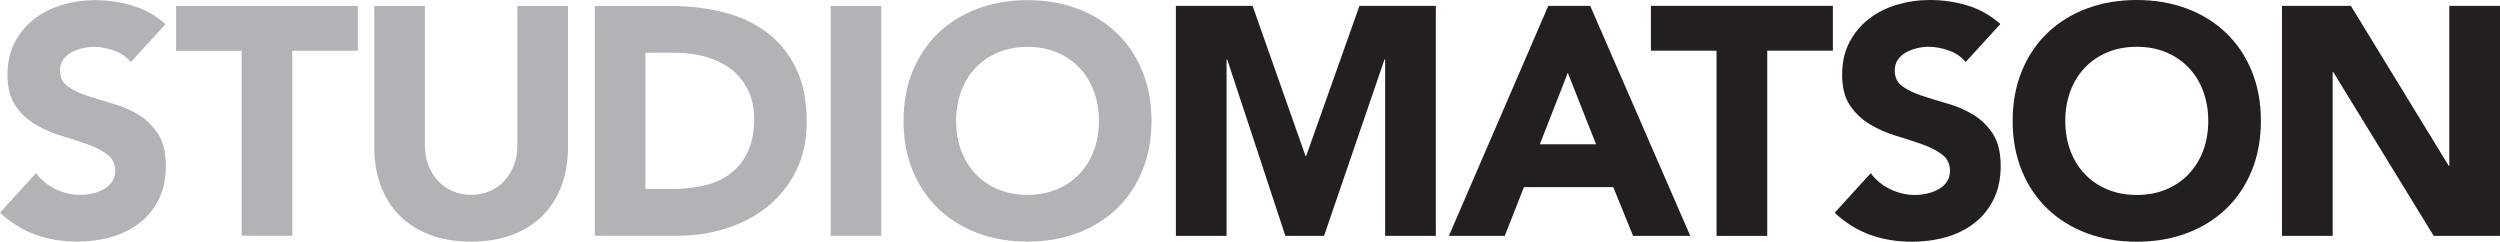
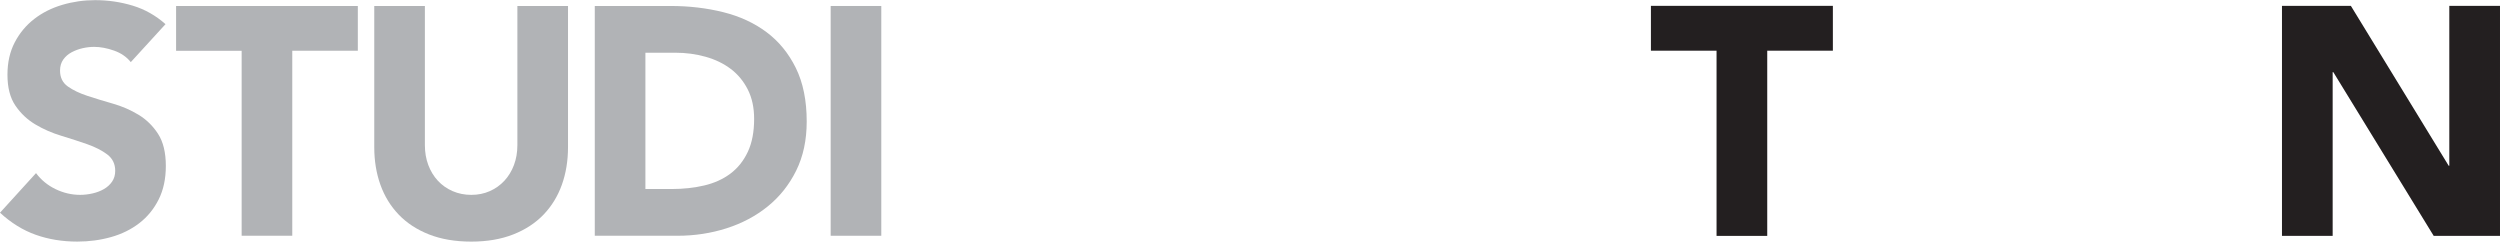
<svg xmlns="http://www.w3.org/2000/svg" id="Layer_1" data-name="Layer 1" viewBox="0 0 858.492 83.013">
  <path d="M44.913,21.335c-1.413-1.783-3.326-3.102-5.74-3.957-2.415-.853-4.7-1.281-6.854-1.281-1.264,0-2.563.149-3.901.446-1.338.298-2.601.763-3.789,1.393-1.189.632-2.156,1.468-2.898,2.507-.743,1.042-1.115,2.304-1.115,3.789,0,2.379.892,4.199,2.675,5.461,1.783,1.264,4.03,2.341,6.743,3.232,2.711.891,5.628,1.783,8.748,2.674s6.036,2.156,8.748,3.789c2.712,1.635,4.96,3.827,6.742,6.575,1.783,2.75,2.675,6.428,2.675,11.033,0,4.385-.818,8.21-2.452,11.48-1.635,3.27-3.845,5.981-6.631,8.135-2.786,2.155-6.018,3.752-9.696,4.792-3.678,1.039-7.561,1.56-11.646,1.56-5.127,0-9.882-.781-14.265-2.341-4.385-1.56-8.47-4.086-12.259-7.578l12.37-13.597c1.783,2.379,4.029,4.218,6.742,5.517,2.711,1.301,5.517,1.951,8.414,1.951,1.411,0,2.842-.168,4.291-.502s2.748-.835,3.901-1.504c1.151-.669,2.079-1.522,2.787-2.563.705-1.039,1.059-2.265,1.059-3.677,0-2.377-.911-4.252-2.731-5.628-1.821-1.375-4.106-2.544-6.854-3.511-2.75-.965-5.722-1.932-8.916-2.898-3.195-.964-6.168-2.265-8.916-3.9-2.75-1.634-5.034-3.789-6.854-6.464-1.821-2.674-2.731-6.203-2.731-10.587,0-4.235.836-7.949,2.508-11.145,1.672-3.193,3.901-5.868,6.687-8.024,2.786-2.154,5.999-3.77,9.64-4.848C25.037.588,28.789.048,32.654.048c4.457,0,8.766.632,12.928,1.895,4.16,1.264,7.912,3.382,11.256,6.352l-11.925,13.04Z" fill="#b1b3b6" />
  <path d="M82.98,17.434h-22.512V2.054h62.41v15.379h-22.512v63.524h-17.385V17.434Z" fill="#b1b3b6" />
  <path d="M195.054,50.533c0,4.681-.707,8.99-2.118,12.928-1.412,3.938-3.51,7.355-6.297,10.253-2.786,2.898-6.26,5.165-10.42,6.798-4.162,1.634-8.954,2.453-14.377,2.453-5.499,0-10.328-.819-14.488-2.453-4.162-1.633-7.634-3.9-10.42-6.798-2.786-2.898-4.886-6.315-6.297-10.253-1.412-3.938-2.117-8.247-2.117-12.928V2.054h17.385v47.81c0,2.452.39,4.719,1.17,6.798.78,2.081,1.876,3.883,3.288,5.405,1.41,1.523,3.101,2.713,5.071,3.567,1.968.854,4.104,1.282,6.408,1.282s4.419-.427,6.353-1.282c1.931-.853,3.602-2.043,5.015-3.567,1.41-1.522,2.508-3.324,3.288-5.405.78-2.079,1.17-4.346,1.17-6.798V2.054h17.386v48.479Z" fill="#b1b3b6" />
  <path d="M204.247,2.054h26.078c6.314,0,12.315.707,17.999,2.117,5.683,1.413,10.643,3.697,14.878,6.854,4.235,3.158,7.596,7.263,10.086,12.314,2.489,5.054,3.733,11.183,3.733,18.389,0,6.391-1.208,12.019-3.622,16.884-2.415,4.867-5.667,8.954-9.752,12.259-4.087,3.307-8.804,5.815-14.154,7.523-5.349,1.71-10.96,2.563-16.828,2.563h-28.419V2.054ZM221.632,64.909h9.027c4.012,0,7.746-.407,11.2-1.226,3.455-.816,6.444-2.173,8.971-4.068,2.525-1.895,4.513-4.383,5.962-7.467,1.449-3.082,2.173-6.855,2.173-11.311,0-3.863-.724-7.225-2.173-10.086-1.449-2.86-3.399-5.22-5.851-7.077-2.452-1.857-5.332-3.249-8.637-4.179-3.307-.928-6.781-1.393-10.42-1.393h-10.253v46.807Z" fill="#b1b3b6" />
  <path d="M285.248,2.054h17.386v78.903h-17.386V2.054Z" fill="#b1b3b6" />
-   <path d="M403.795,2.008h26.332l18.186,51.548h.224l18.298-51.548h26.221v78.996h-17.406V20.418h-.223l-20.753,60.586h-13.278l-19.972-60.586h-.223v60.586h-17.406V2.008Z" fill="#231f20" />
-   <path d="M531.679,2.008h14.393l34.366,78.996h-19.638l-6.806-16.737h-30.683l-6.583,16.737h-19.191L531.679,2.008ZM538.374,24.993l-9.596,24.546h19.303l-9.707-24.546Z" fill="#231f20" />
  <path d="M589.457,17.406h-22.538V2.008h62.483v15.398h-22.538v63.598h-17.406V17.406Z" fill="#231f20" />
-   <path d="M674.974,21.311c-1.413-1.785-3.329-3.106-5.745-3.962-2.419-.854-4.706-1.283-6.863-1.283-1.265,0-2.565.149-3.905.446-1.339.298-2.605.764-3.794,1.395-1.19.633-2.159,1.47-2.901,2.51-.745,1.044-1.115,2.307-1.115,3.794,0,2.382.892,4.203,2.677,5.468,1.786,1.265,4.034,2.344,6.751,3.236,2.714.892,5.635,1.785,8.759,2.677,3.124.892,6.042,2.159,8.759,3.794,2.714,1.636,4.965,3.831,6.751,6.582,1.785,2.753,2.677,6.435,2.677,11.046,0,4.39-.82,8.22-2.454,11.493-1.637,3.274-3.85,5.988-6.639,8.145-2.789,2.158-6.025,3.757-9.707,4.798-3.682,1.04-7.569,1.562-11.66,1.562-5.133,0-9.894-.782-14.282-2.344-4.389-1.562-8.48-4.09-12.273-7.587l12.385-13.613c1.785,2.382,4.034,4.223,6.75,5.524,2.715,1.302,5.524,1.953,8.425,1.953,1.412,0,2.845-.168,4.295-.503,1.45-.335,2.751-.836,3.906-1.506,1.152-.67,2.082-1.524,2.789-2.566.705-1.04,1.059-2.267,1.059-3.682,0-2.379-.911-4.257-2.733-5.635-1.823-1.376-4.111-2.547-6.862-3.515-2.753-.966-5.729-1.934-8.927-2.901-3.199-.965-6.174-2.267-8.925-3.905-2.753-1.636-5.041-3.793-6.863-6.472-1.823-2.677-2.733-6.21-2.733-10.599,0-4.24.836-7.959,2.51-11.158,1.674-3.197,3.906-5.875,6.695-8.033,2.789-2.157,6.006-3.775,9.651-4.854,3.644-1.077,7.401-1.617,11.269-1.617,4.463,0,8.777.633,12.943,1.897,4.165,1.265,7.922,3.386,11.27,6.36l-11.94,13.055Z" fill="#231f20" />
-   <path d="M691.139,41.505c0-6.32,1.06-12.049,3.18-17.182,2.12-5.132,5.077-9.502,8.871-13.11,3.794-3.607,8.293-6.377,13.501-8.312,5.206-1.933,10.896-2.901,17.072-2.901s11.864.967,17.07,2.901c5.206,1.935,9.708,4.706,13.501,8.312,3.794,3.609,6.751,7.978,8.871,13.11,2.121,5.133,3.18,10.861,3.18,17.182s-1.059,12.051-3.18,17.184c-2.12,5.133-5.077,9.503-8.871,13.11-3.793,3.609-8.295,6.379-13.501,8.313-5.207,1.934-10.897,2.901-17.07,2.901s-11.866-.967-17.072-2.901c-5.208-1.934-9.707-4.704-13.501-8.313-3.794-3.607-6.751-7.977-8.871-13.11-2.12-5.133-3.18-10.859-3.18-17.184ZM709.215,41.505c0,3.721.574,7.124,1.729,10.21,1.152,3.087,2.807,5.766,4.965,8.034,2.157,2.27,4.742,4.036,7.755,5.3,3.012,1.265,6.377,1.897,10.098,1.897s7.085-.632,10.097-1.897c3.013-1.264,5.596-3.03,7.755-5.3,2.157-2.269,3.81-4.947,4.965-8.034,1.152-3.086,1.73-6.489,1.73-10.21,0-3.643-.578-7.028-1.73-10.152-1.154-3.124-2.808-5.819-4.965-8.09-2.159-2.267-4.742-4.034-7.755-5.3-3.012-1.264-6.378-1.896-10.097-1.896s-7.086.633-10.098,1.896c-3.013,1.266-5.599,3.032-7.755,5.3-2.158,2.271-3.813,4.966-4.965,8.09-1.154,3.124-1.729,6.509-1.729,10.152Z" fill="#231f20" />
  <path d="M783.623,2.008h23.654l33.585,54.896h.223V2.008h17.406v78.996h-22.762l-34.478-56.234h-.223v56.234h-17.406V2.008Z" fill="#231f20" />
-   <path d="M310.273,41.505c0-6.313,1.059-12.035,3.176-17.162,2.117-5.126,5.07-9.49,8.86-13.095,3.789-3.602,8.284-6.369,13.485-8.303,5.2-1.931,10.883-2.897,17.051-2.897s11.85.966,17.052,2.897c5.2,1.933,9.696,4.7,13.485,8.303,3.789,3.605,6.742,7.969,8.86,13.095,2.117,5.127,3.176,10.849,3.176,17.162s-1.059,12.037-3.176,17.163c-2.118,5.127-5.071,9.492-8.86,13.095-3.789,3.605-8.285,6.372-13.485,8.303-5.202,1.932-10.885,2.898-17.052,2.898s-11.851-.966-17.051-2.898c-5.202-1.932-9.696-4.699-13.485-8.303-3.789-3.602-6.742-7.968-8.86-13.095-2.118-5.127-3.176-10.847-3.176-17.163ZM328.327,41.505c0,3.717.575,7.115,1.727,10.198,1.151,3.084,2.804,5.759,4.96,8.025,2.154,2.267,4.736,4.031,7.745,5.294,3.009,1.264,6.37,1.895,10.086,1.895s7.077-.631,10.086-1.895c3.009-1.263,5.59-3.026,7.746-5.294,2.154-2.266,3.807-4.941,4.959-8.025,1.151-3.082,1.727-6.481,1.727-10.198,0-3.639-.577-7.02-1.727-10.14-1.153-3.12-2.805-5.812-4.959-8.081-2.156-2.265-4.737-4.029-7.746-5.294-3.009-1.262-6.372-1.894-10.086-1.894s-7.077.632-10.086,1.894c-3.009,1.264-5.592,3.029-7.745,5.294-2.156,2.268-3.809,4.96-4.96,8.081-1.153,3.12-1.727,6.501-1.727,10.14Z" fill="#b1b3b6" />
</svg>